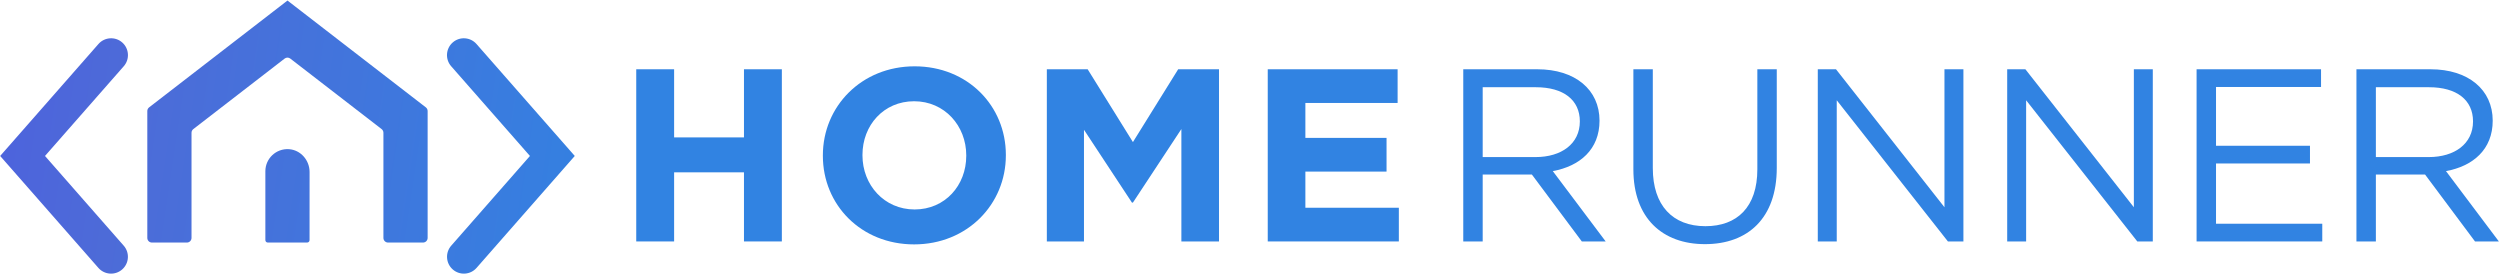
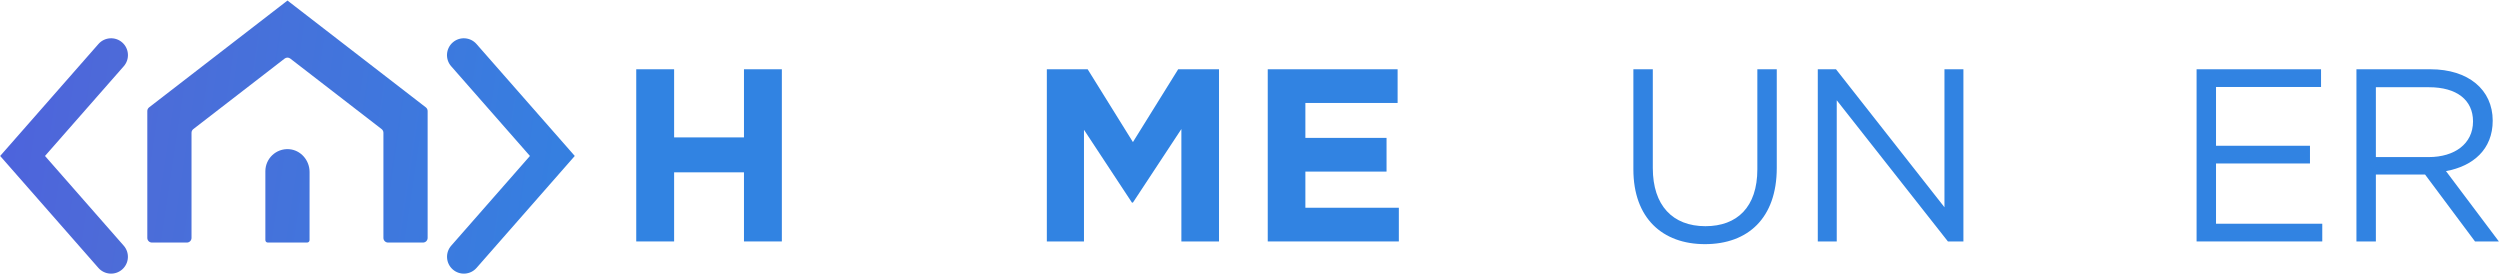
<svg xmlns="http://www.w3.org/2000/svg" width="1484" height="163" viewBox="0 0 1484 163" fill="none">
  <path d="M464.105 143.319H441.621V102.293H400.157V143.319H377.673V41.119H400.157V81.561H441.621V41.119H464.105V143.319Z" fill="#3183E2" />
-   <path d="M597.077 92.219C597.077 121.273 574.155 145.071 542.619 145.071C511.083 145.071 488.453 121.565 488.453 92.511V92.219C488.453 63.165 511.375 39.367 542.911 39.367C574.447 39.367 597.077 62.873 597.077 91.927V92.219ZM573.571 92.511V92.219C573.571 74.699 560.723 60.099 542.619 60.099C524.515 60.099 511.959 74.407 511.959 91.927V92.219C511.959 109.739 524.807 124.339 542.911 124.339C561.015 124.339 573.571 110.031 573.571 92.511Z" fill="#3183E2" />
  <path d="M723.602 143.319H701.264V76.597L672.502 120.251H671.918L643.448 77.035V143.319H621.402V41.119H645.638L672.502 84.335L699.366 41.119H723.602V143.319Z" fill="#3183E2" />
  <path d="M830.352 143.319H752.534V41.119H829.622V61.121H774.872V81.853H823.052V101.855H774.872V123.317H830.352V143.319Z" fill="#3183E2" />
-   <path d="M953.126 143.319H938.964L909.326 103.607H880.126V143.319H868.592V41.119H912.538C935.022 41.119 949.476 53.237 949.476 71.633C949.476 88.715 937.796 98.643 921.736 101.563L953.126 143.319ZM937.796 72.071C937.796 59.369 928.16 51.777 911.662 51.777H880.126V93.241H911.516C926.846 93.241 937.796 85.357 937.796 72.071Z" fill="#3183E2" />
  <path d="M1054.69 41.119V99.665C1054.69 129.449 1037.61 144.925 1012.06 144.925C986.802 144.925 969.574 129.449 969.574 100.541V41.119H981.108V99.811C981.108 121.857 992.788 134.267 1012.35 134.267C1031.19 134.267 1043.16 122.879 1043.16 100.541V41.119H1054.69Z" fill="#3183E2" />
  <path d="M1154.23 123.025V41.119H1165.48V143.319H1156.28L1090.29 59.515V143.319H1079.04V41.119H1089.85L1154.23 123.025Z" fill="#3183E2" />
-   <path d="M1266.66 123.025V41.119H1277.9V143.319H1268.7L1202.71 59.515V143.319H1191.47V41.119H1202.27L1266.66 123.025Z" fill="#3183E2" />
-   <path d="M1377.77 41.119V51.631H1315.43V86.525H1371.2V97.037H1315.43V132.807H1378.5V143.319H1303.89V41.119H1377.77Z" fill="#3183E2" />
+   <path d="M1377.77 41.119V51.631H1315.43V86.525H1371.2V97.037H1315.43V132.807H1378.5V143.319H1303.89V41.119Z" fill="#3183E2" />
  <path d="M1483.32 143.319H1469.16L1439.52 103.607H1410.32V143.319H1398.78V41.119H1442.73C1465.21 41.119 1479.67 53.237 1479.67 71.633C1479.67 88.715 1467.99 98.643 1451.93 101.563L1483.32 143.319ZM1467.99 72.071C1467.99 59.369 1458.35 51.777 1441.85 51.777H1410.32V93.241H1441.71C1457.04 93.241 1467.99 85.357 1467.99 72.071Z" fill="#3183E2" />
  <path fill-rule="evenodd" clip-rule="evenodd" d="M230.35 143.982H251.091C252.613 143.982 253.843 142.752 253.843 141.229V65.908C253.843 65.047 253.443 64.248 252.767 63.725L170.65 0.319L88.518 63.725C87.841 64.248 87.441 65.063 87.441 65.908V141.229C87.441 142.752 88.671 143.982 90.194 143.982H110.934C112.456 143.982 113.686 142.752 113.686 141.229V78.808C113.686 77.947 114.086 77.147 114.762 76.624L168.959 34.774C169.958 34.005 171.326 34.005 172.326 34.774L226.522 76.624C227.198 77.147 227.598 77.947 227.598 78.808V141.229C227.598 142.752 228.828 143.982 230.35 143.982ZM183.765 102.093C183.765 95.113 178.491 89.01 171.511 88.548C163.87 88.056 157.52 94.114 157.52 101.648V142.536C157.52 143.336 158.166 143.981 158.965 143.981H182.304C183.104 143.981 183.749 143.336 183.749 142.536L183.765 102.093ZM72.551 25.208C76.701 28.852 77.112 35.17 73.468 39.32L26.711 92.578L73.443 145.835C77.085 149.987 76.673 156.305 72.522 159.947C68.371 163.59 62.052 163.178 58.41 159.026L0.1 92.575L58.438 26.125C62.082 21.975 68.4 21.564 72.551 25.208ZM267.816 39.32C264.172 35.17 264.583 28.852 268.733 25.208C272.884 21.564 279.202 21.975 282.846 26.125L341.185 92.575L282.875 159.026C279.232 163.178 272.914 163.59 268.762 159.947C264.611 156.305 264.199 149.987 267.841 145.835L314.573 92.578L267.816 39.32Z" fill="url(#paint0_linear_1_96)" />
  <defs>
    <linearGradient id="paint0_linear_1_96" x1="-285.302" y1="-245.921" x2="420.435" y2="-140.386" gradientUnits="userSpaceOnUse">
      <stop stop-color="#4E40F1" />
      <stop offset="0.563" stop-color="#4D6BD8" />
      <stop offset="1" stop-color="#3183E2" />
    </linearGradient>
  </defs>
</svg>